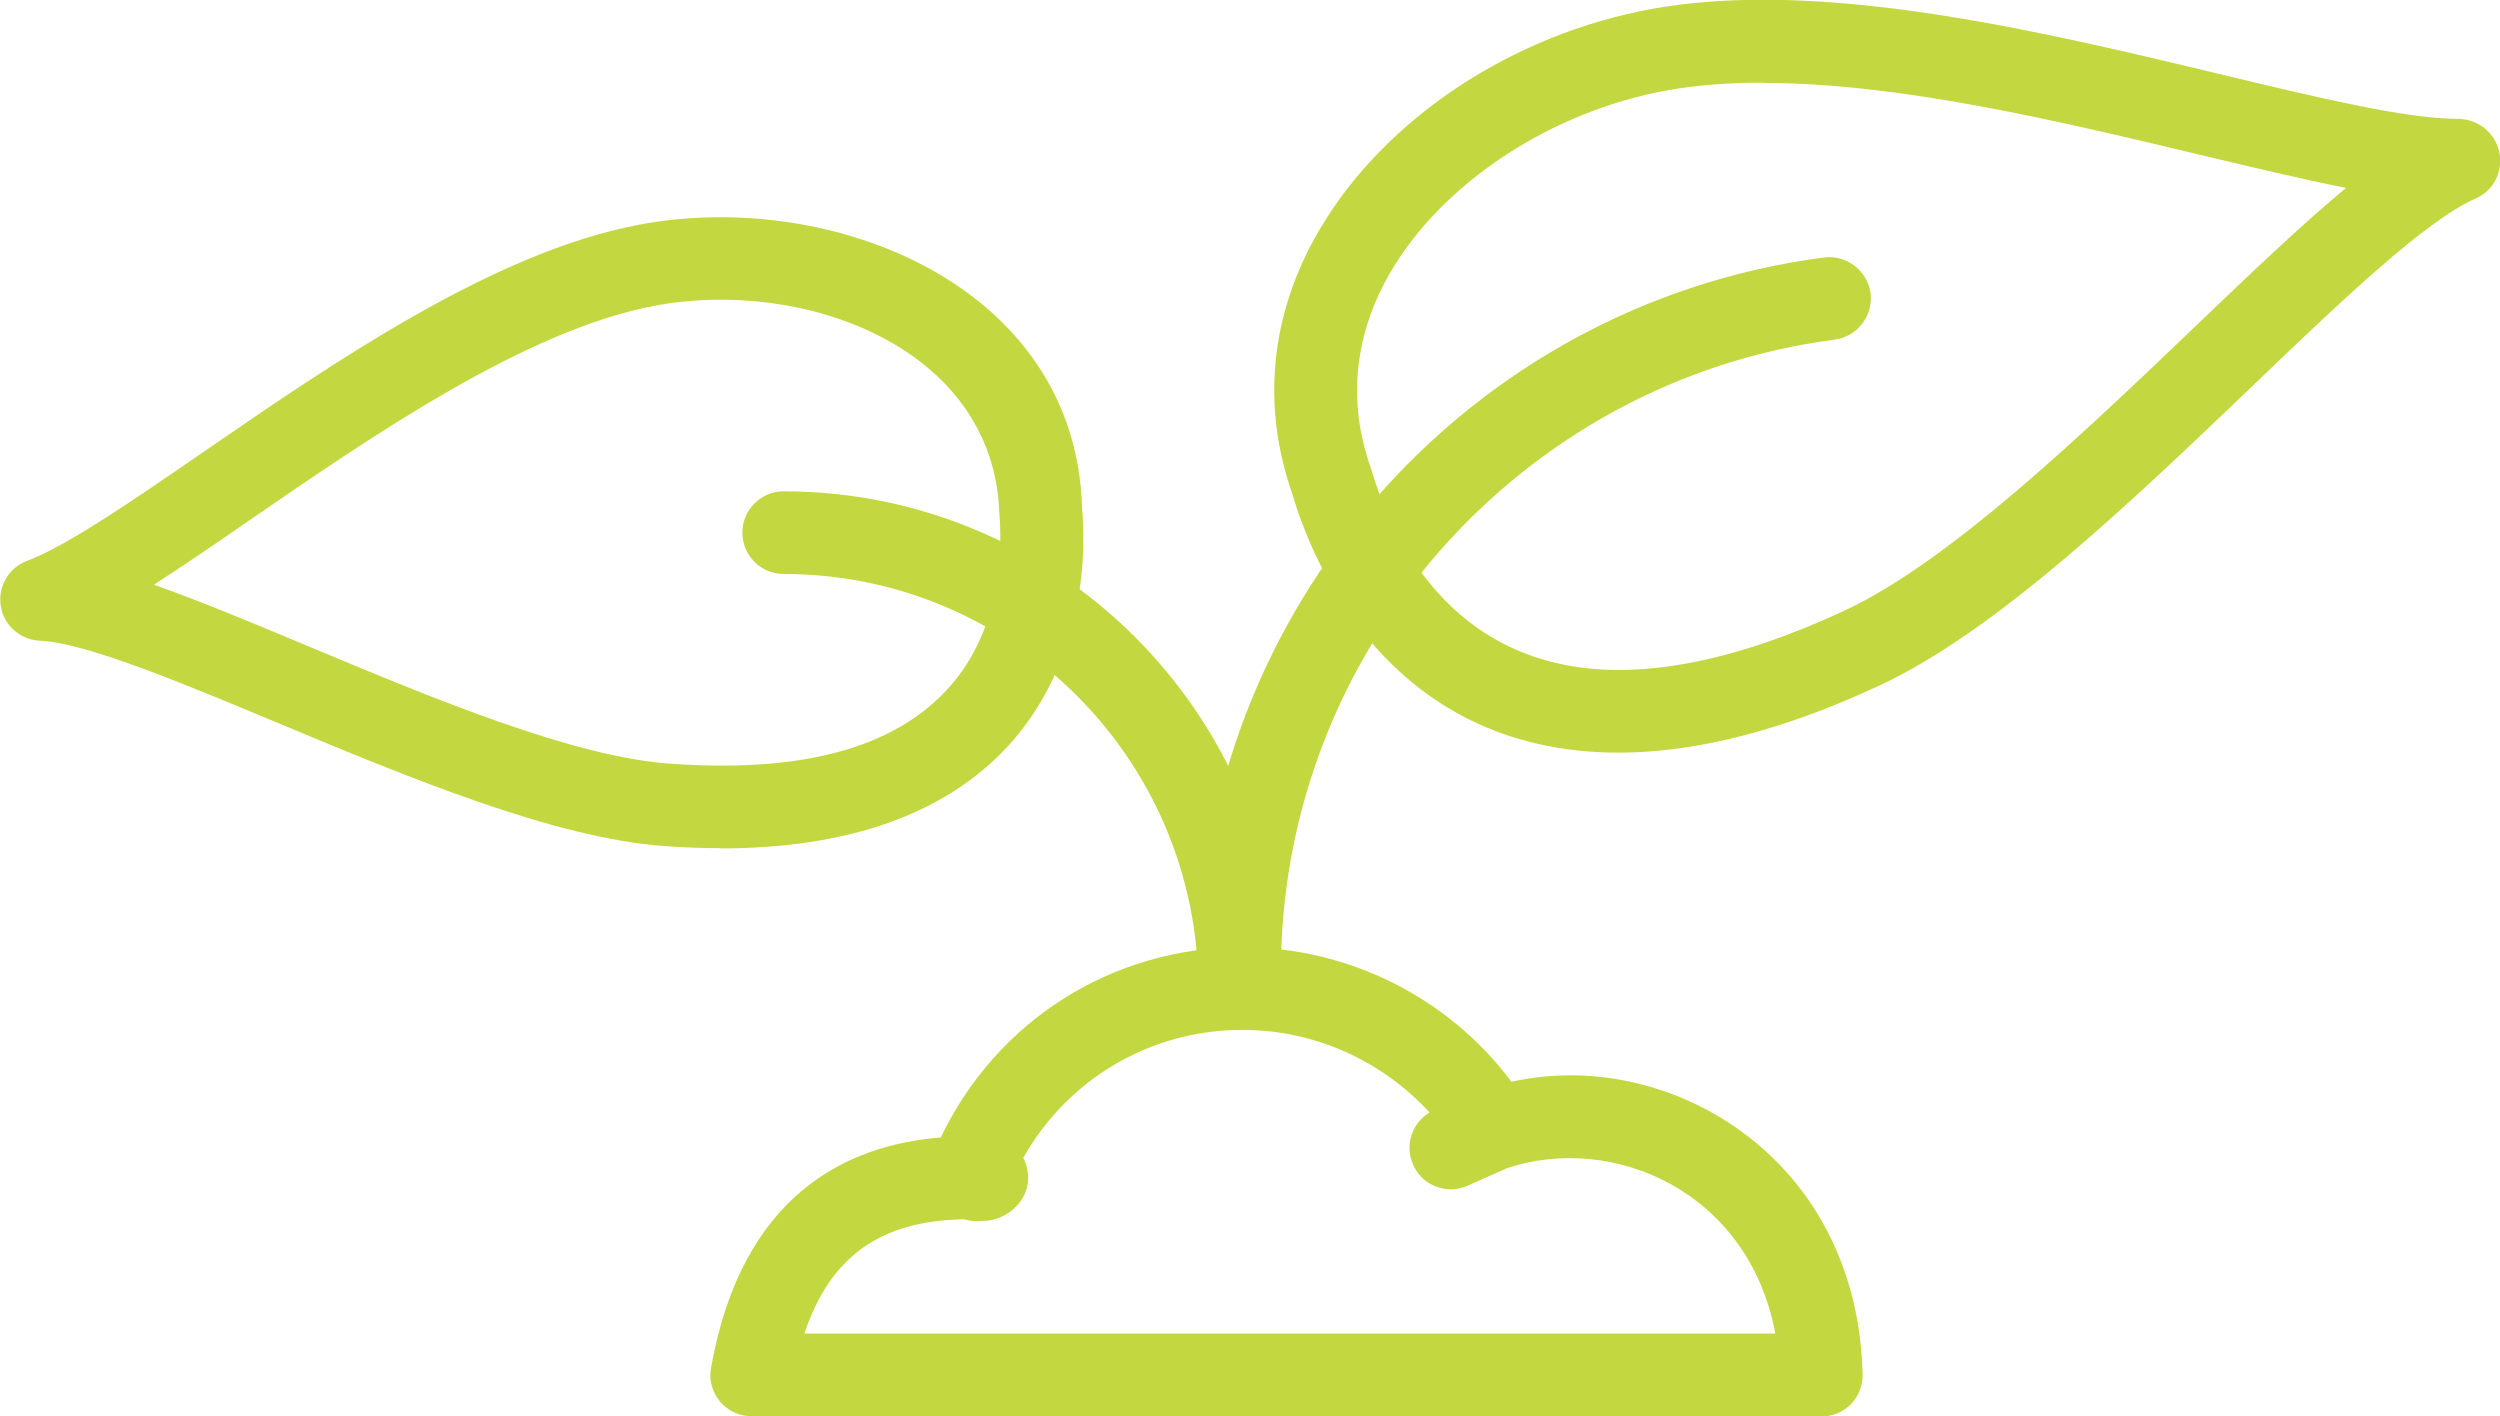
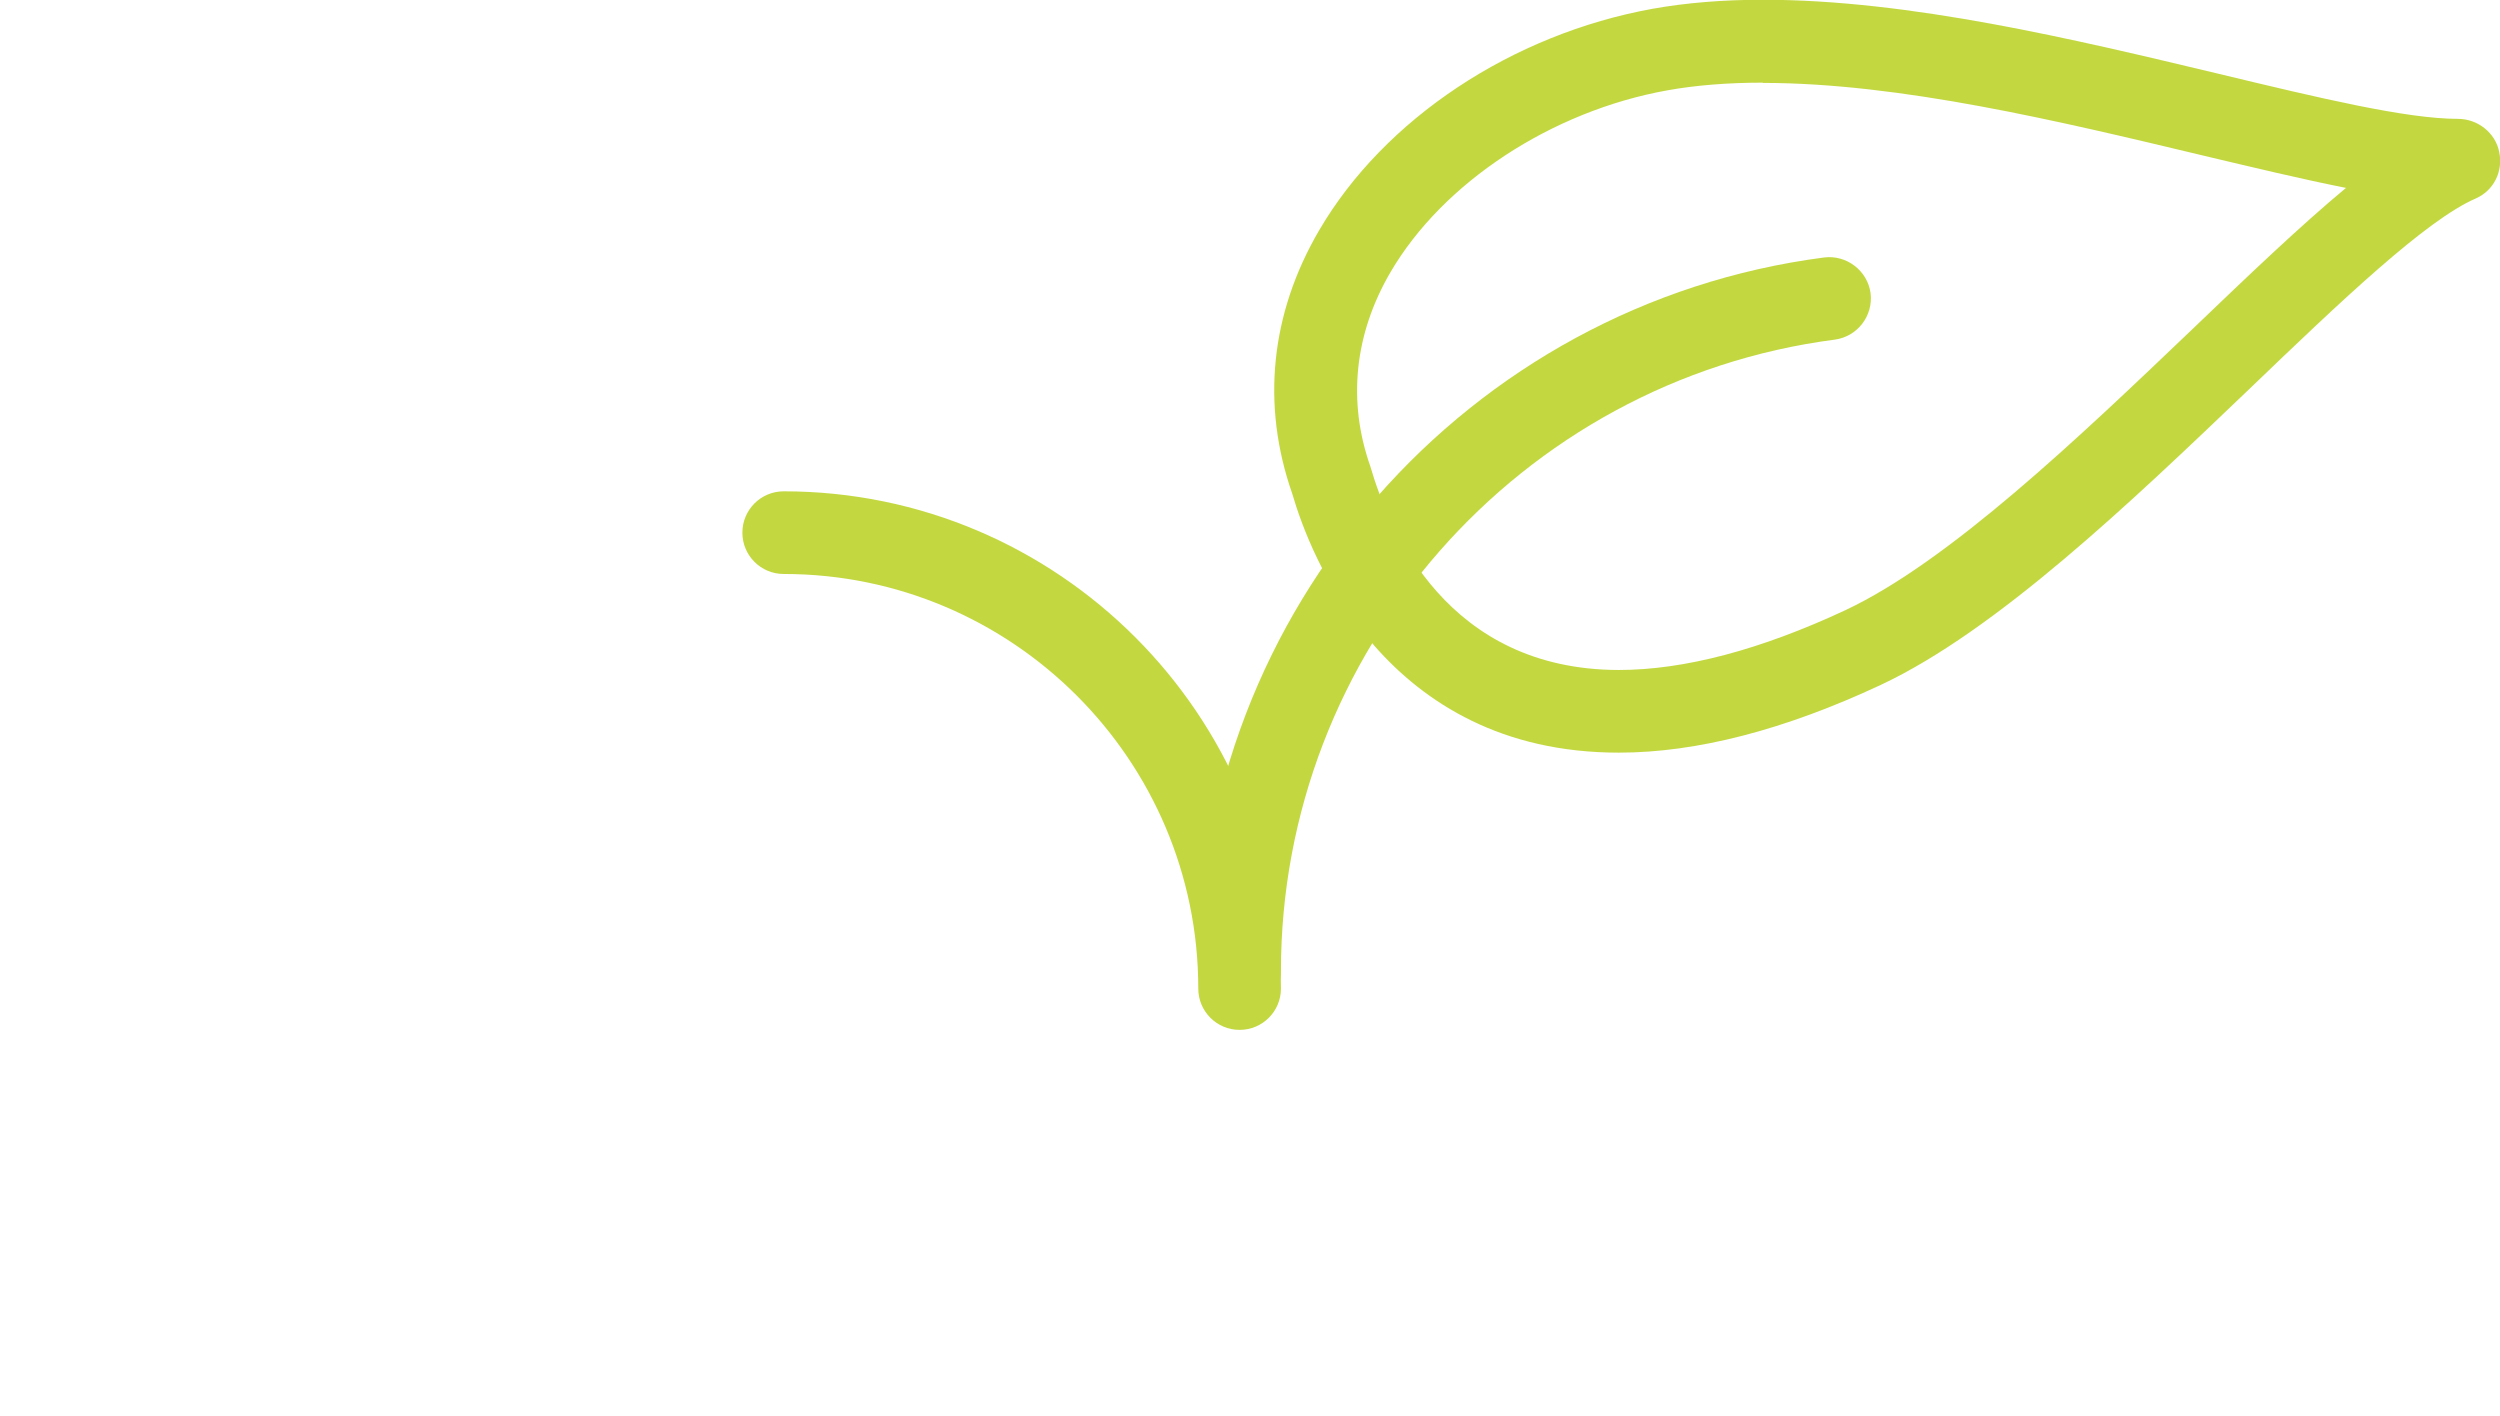
<svg xmlns="http://www.w3.org/2000/svg" id="Layer_2" data-name="Layer 2" viewBox="0 0 97.39 55.17">
  <defs>
    <style>
      .cls-1 {
        fill: #c3d840;
      }
    </style>
  </defs>
  <g id="Layer_1-2" data-name="Layer 1">
    <g>
-       <path class="cls-1" d="M70.95,55.17H29.28c-.48,0-.93-.21-1.23-.57-.31-.37-.44-.85-.35-1.32,1.2-6.77,5.32-8.68,8.95-8.97,2.17-4.54,6.67-7.41,11.75-7.41,4.12,0,8.02,1.95,10.48,5.24.78-.17,1.54-.25,2.31-.25,5.37,0,11.18,4.08,11.37,11.64.01.43-.15.85-.45,1.17-.31.31-.72.48-1.16.48ZM31.33,51.95h37.83c-1.04-5.55-6.33-7.82-10.46-6.44l-1.53.68c-.79.35-1.71.02-2.09-.75-.38-.76-.11-1.67.61-2.1-1.88-2.05-4.52-3.22-7.29-3.22-3.59,0-6.81,1.92-8.54,4.99.12.21.19.47.19.81,0,.82-.74,1.54-1.57,1.63-.05,0-.37.02-.42.02-.15,0-.33-.02-.51-.07-3.24.05-5.21,1.44-6.22,4.46Z" />
      <g>
-         <path class="cls-1" d="M28.07,33.04c-.68,0-1.41-.02-2.17-.08-4.31-.3-10.05-2.7-15.11-4.81-3.68-1.54-7.48-3.12-9.23-3.19-.76-.03-1.41-.59-1.53-1.35-.12-.75.3-1.49,1.02-1.76,1.57-.59,4.15-2.37,6.87-4.24,5.03-3.46,11.28-7.77,16.94-8.85,7.53-1.44,17.02,2.36,17.29,10.97.31,3.6-.74,6.99-2.86,9.31-2.44,2.66-6.22,4.01-11.22,4.01ZM6,22.78c1.78.63,3.83,1.48,6.02,2.4,4.83,2.02,10.31,4.31,14.09,4.57,5.18.37,8.7-.63,10.79-2.89,2.17-2.36,2.14-5.59,2.03-6.86-.21-6.48-7.65-9.2-13.48-8.08-4.99.96-10.94,5.05-15.72,8.34-1.33.92-2.59,1.78-3.74,2.52Z" />
        <path class="cls-1" d="M48.29,40.12c-.89,0-1.61-.72-1.61-1.61,0-8.91-7.25-16.15-16.15-16.15-.89,0-1.61-.72-1.61-1.61s.72-1.61,1.61-1.61c10.68,0,19.37,8.69,19.37,19.37,0,.89-.72,1.61-1.61,1.61Z" />
      </g>
      <g>
        <path class="cls-1" d="M63.06,29.32h0c-9.1,0-12.03-7.72-12.72-10.09-1.21-3.46-.85-7.01,1.05-10.26,2.53-4.33,7.51-7.64,13-8.63,1.29-.23,2.73-.35,4.28-.35,5.73,0,12.13,1.54,17.78,2.89,3.91.94,7.29,1.75,9.3,1.75.77,0,1.46.54,1.61,1.29.16.75-.21,1.5-.91,1.81-1.93.83-5.28,4.02-8.81,7.41-4.61,4.41-9.85,9.42-14.37,11.54-3.74,1.75-7.17,2.64-10.2,2.64ZM68.67,3.22c-1.36,0-2.61.1-3.72.3-4.51.81-8.74,3.59-10.78,7.08-1.41,2.41-1.68,5.03-.79,7.56.73,2.51,3.01,7.93,9.68,7.94h0c2.56,0,5.53-.79,8.83-2.33,4.04-1.9,9.07-6.7,13.52-10.95,2.18-2.09,4.2-4.02,5.98-5.5-1.71-.34-3.63-.8-5.69-1.29-5.48-1.31-11.68-2.8-17.03-2.8Z" />
        <path class="cls-1" d="M48.29,39.43c-.89,0-1.61-.72-1.61-1.61,0-14.03,10.48-25.98,24.38-27.79.87-.11,1.69.51,1.81,1.39.11.88-.51,1.69-1.39,1.81-12.3,1.6-21.58,12.18-21.58,24.6,0,.89-.72,1.61-1.61,1.61Z" />
      </g>
    </g>
  </g>
</svg>